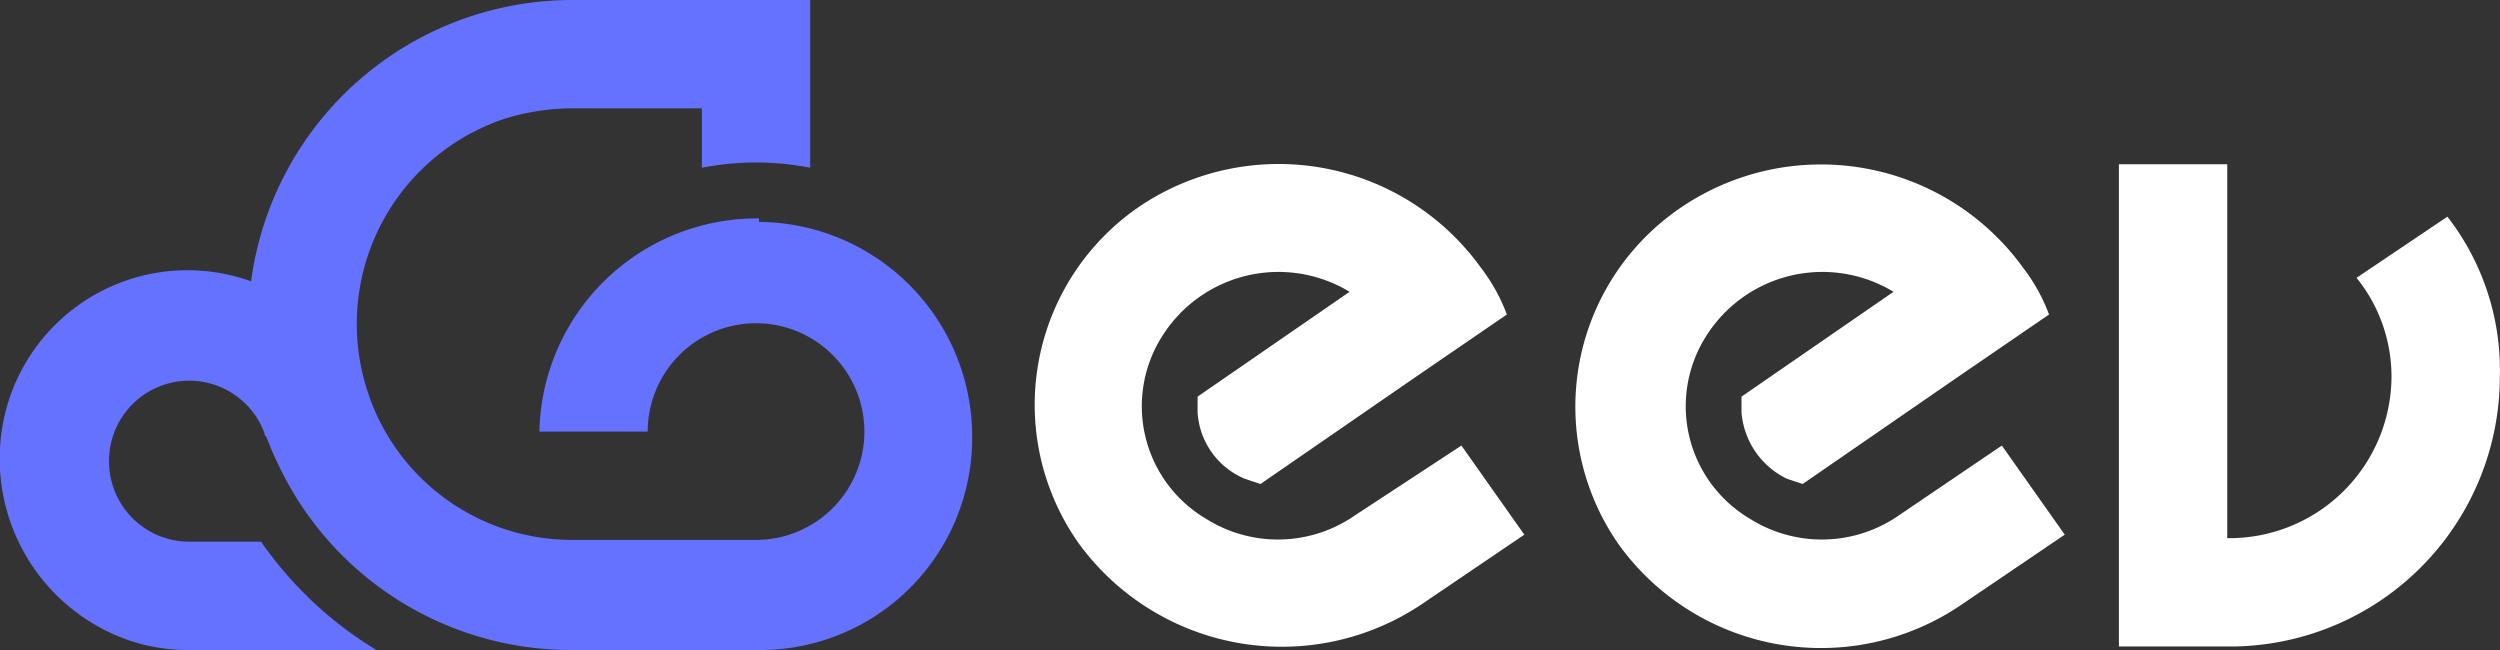
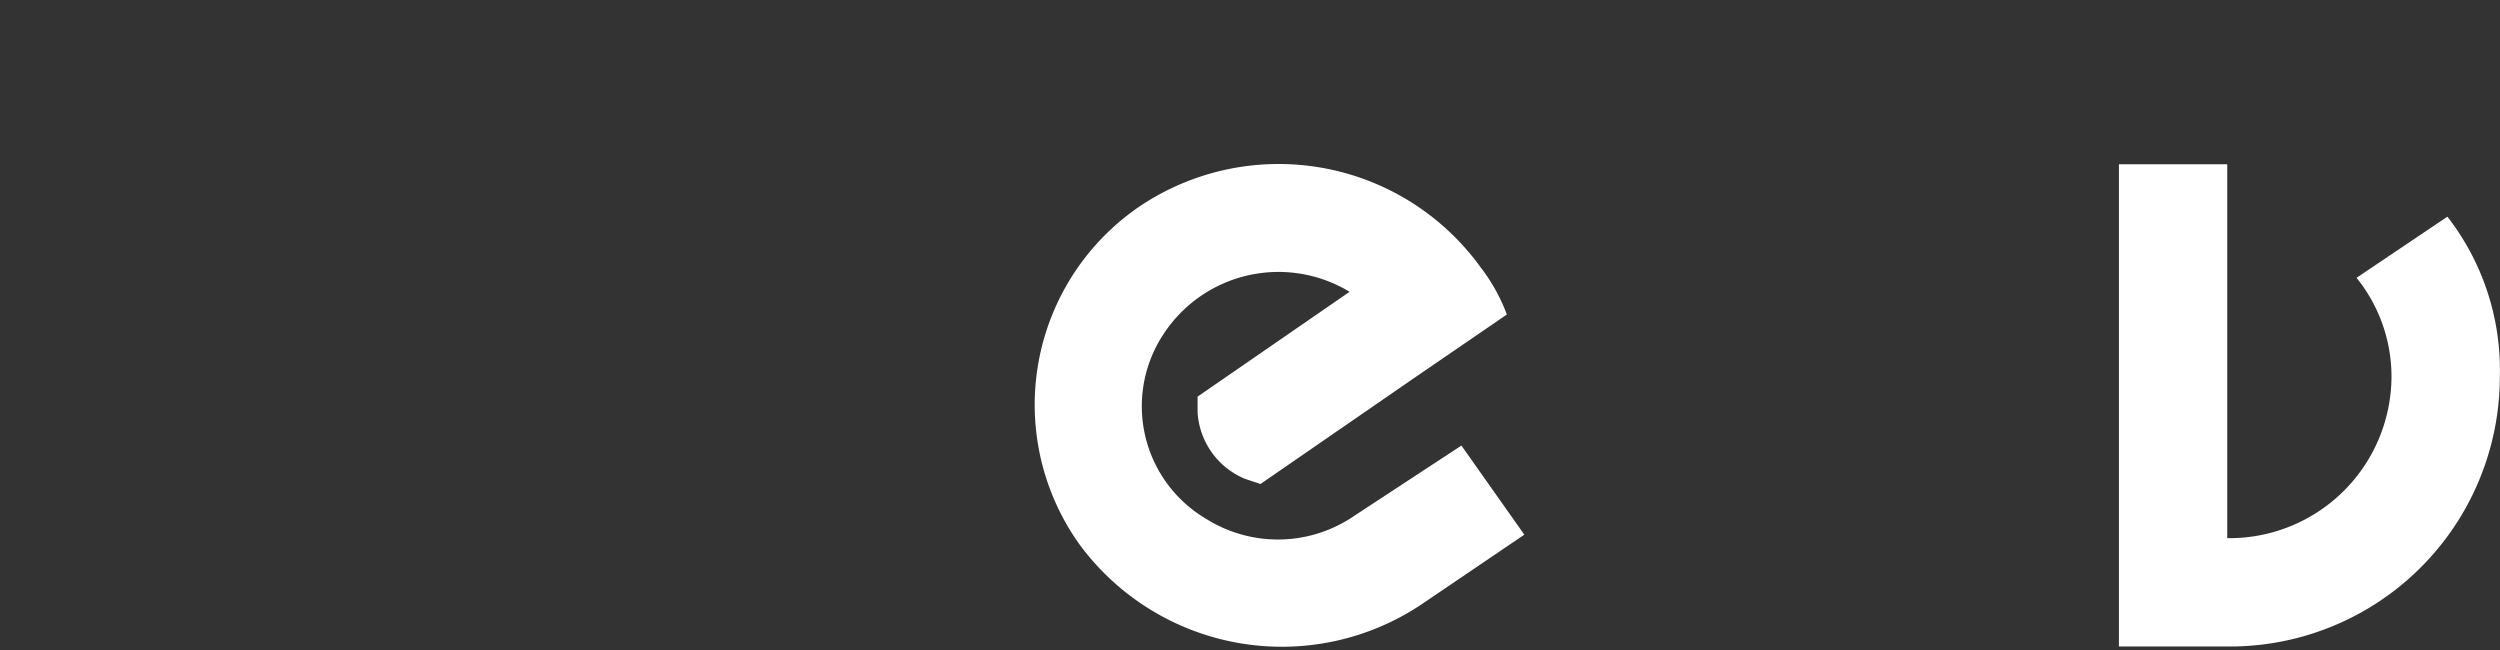
<svg xmlns="http://www.w3.org/2000/svg" id="Layer_1" data-name="Layer 1" viewBox="0 0 143.08 37.2">
  <rect x="0" y="0" width="143.08" height="37.2" fill="#333333" stroke="none" />
  <defs>
    <style>.cls-1{fill:#fff;}.cls-2{fill:#6571ff;}</style>
  </defs>
  <g id="Group_2" data-name="Group 2">
    <path id="Path_3" data-name="Path 3" class="cls-1" d="M193.53,118.8l-5.2,3.5a9,9,0,0,1,2,5.7,9.28,9.28,0,0,1-9.4,9.2h0V115.8h-6.2v27.6h6.2a15.45,15.45,0,0,0,15.6-15.4A14.31,14.31,0,0,0,193.53,118.8Z" transform="translate(-53.46 -106.4)" />
    <path id="Path_4" data-name="Path 4" class="cls-1" d="M131,135.9a7.72,7.72,0,0,1-8.5.2,7.48,7.48,0,0,1-2.5-10.5h0a7.86,7.86,0,0,1,10.7-2.5h0l-8.7,6v.9a4.41,4.41,0,0,0,2.7,3.8l.9.3,8.7-6,5.4-3.7a10.29,10.29,0,0,0-1.5-2.7h0a14.26,14.26,0,0,0-19.5-3.5h0a13.74,13.74,0,0,0-3.5,19.3h0a14.38,14.38,0,0,0,19.6,3.5h0l5.9-4-3.6-5.1Z" transform="translate(-53.46 -106.4)" />
-     <path id="Path_5" data-name="Path 5" class="cls-1" d="M162.13,135.9a7.72,7.72,0,0,1-8.5.2,7.48,7.48,0,0,1-2.5-10.5h0a7.86,7.86,0,0,1,10.7-2.5h0l-8.7,6v.9a4.62,4.62,0,0,0,2.6,3.8l.9.3,8.7-6,5.4-3.7a10.29,10.29,0,0,0-1.5-2.7h0a14.27,14.27,0,0,0-19.6-3.4h0a13.77,13.77,0,0,0-3.5,19.3h0a14.27,14.27,0,0,0,19.6,3.4h0l5.9-4-3.6-5.1Z" transform="translate(-53.46 -106.4)" />
-     <path id="Path_1" data-name="Path 1" class="cls-2" d="M96.93,118.9a12.46,12.46,0,0,0-12.6,12.2h6.2a6.2,6.2,0,1,1,6.2,6.2H86.23a12.31,12.31,0,0,1-11.6-8.1l-.1-.3a12.38,12.38,0,0,1,7.8-15.7,13.2,13.2,0,0,1,3.9-.6h7.4V116a16.16,16.16,0,0,1,6.2,0v-9.6H86.23a18.55,18.55,0,0,0-18.4,16.1A10.75,10.75,0,0,0,54,129.2a11,11,0,0,0,6.7,13.8,10.46,10.46,0,0,0,3.6.6H75a21.72,21.72,0,0,1-6.6-6.2h-4.1a4.59,4.59,0,0,1-4.6-4.6,4.59,4.59,0,0,1,8.9-1.6c0,.1,0,.1.1.2.2.5.4,1,.6,1.4a18.5,18.5,0,0,0,16.9,10.8h10.5a12.14,12.14,0,0,0,12.4-12.1,12.29,12.29,0,0,0-12.2-12.4v-.2Z" transform="translate(-53.46 -106.4)" />
  </g>
</svg>